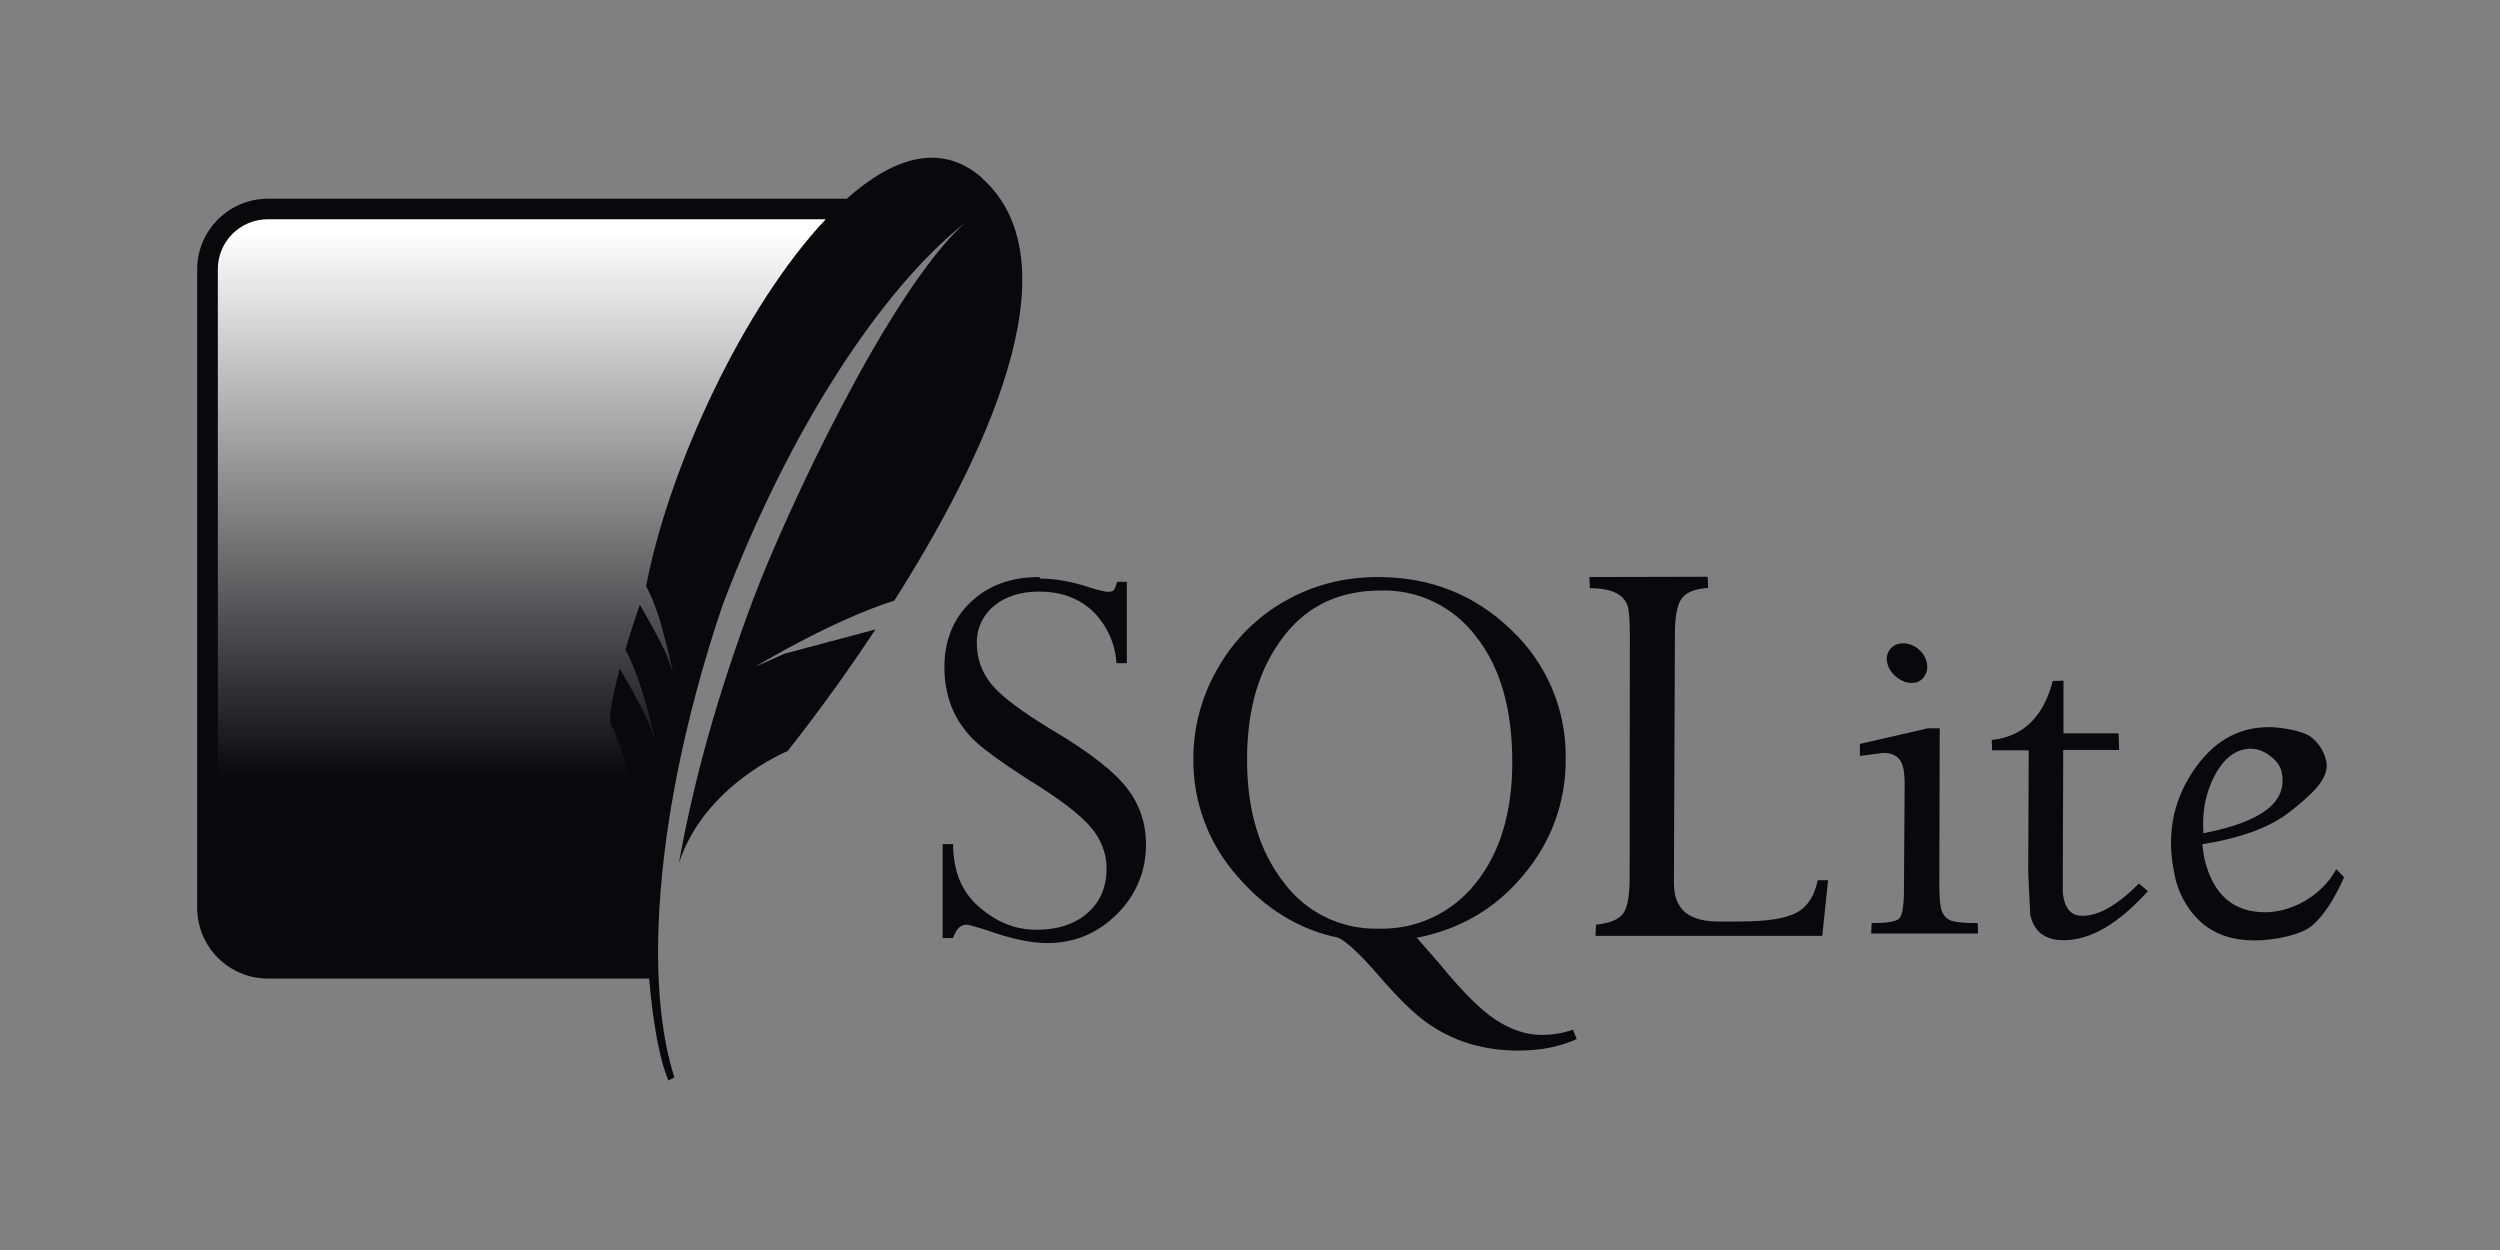
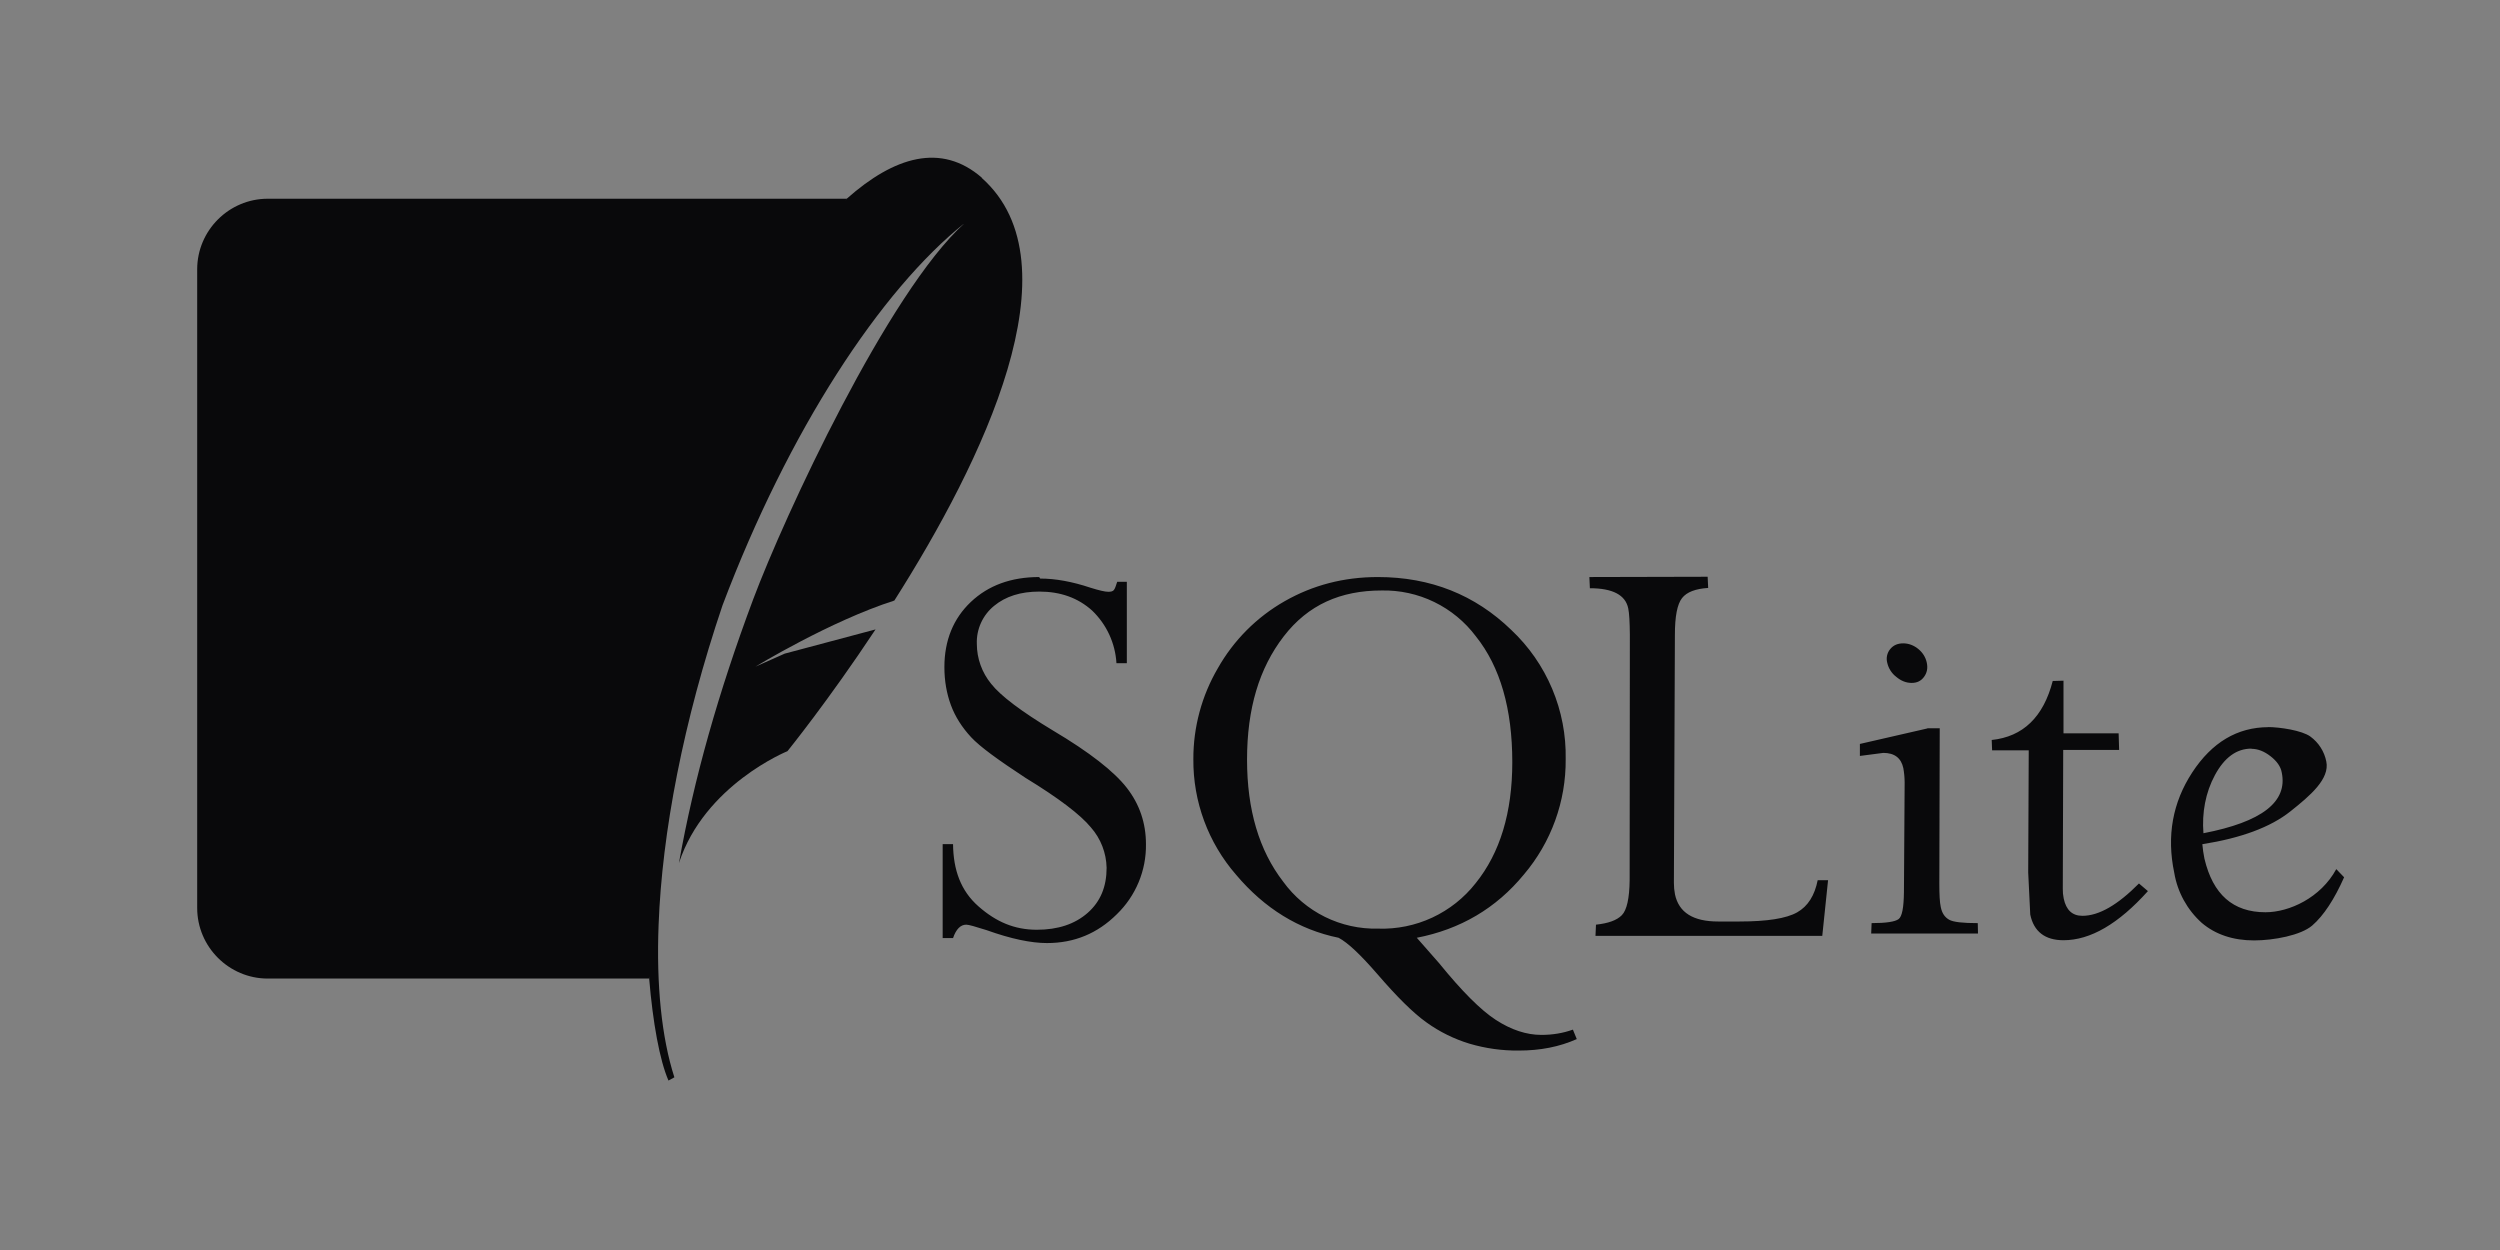
<svg xmlns="http://www.w3.org/2000/svg" width="120" height="60" viewBox="0 0 120 60" fill="none">
  <rect x="0" y="0" width="120" height="60" fill="#808080" stroke="none" />
  <path d="M49.88 27.698C48.533 27.698 47.44 28.099 46.6 28.894C45.76 29.69 45.331 30.739 45.331 32.019C45.331 32.682 45.438 33.288 45.643 33.844C45.848 34.401 46.18 34.918 46.61 35.382C47.039 35.846 47.918 36.48 49.221 37.335C50.818 38.311 51.858 39.102 52.365 39.717C52.837 40.254 53.103 40.94 53.117 41.655C53.117 42.558 52.824 43.276 52.209 43.817C51.594 44.359 50.779 44.628 49.768 44.628C48.694 44.628 47.816 44.252 46.966 43.505C46.117 42.758 45.76 41.762 45.746 40.517H45.248V45.028H45.746C45.892 44.599 46.107 44.384 46.38 44.384C46.512 44.384 46.82 44.481 47.357 44.647C48.528 45.067 49.495 45.267 50.256 45.267C51.565 45.267 52.678 44.808 53.61 43.881C54.059 43.446 54.415 42.923 54.655 42.346C54.895 41.768 55.015 41.148 55.006 40.522C55.006 39.507 54.699 38.604 54.088 37.818C53.478 37.032 52.302 36.109 50.535 35.06C49.021 34.147 48.03 33.4 47.576 32.824C47.132 32.283 46.889 31.605 46.888 30.905C46.875 30.558 46.944 30.212 47.088 29.895C47.232 29.578 47.448 29.299 47.718 29.08C48.27 28.626 48.987 28.396 49.89 28.396C50.906 28.396 51.745 28.699 52.419 29.304C53.115 29.969 53.533 30.872 53.59 31.833H54.088V27.928H53.625C53.566 28.123 53.517 28.255 53.468 28.318C53.42 28.382 53.332 28.406 53.2 28.406C53.039 28.406 52.751 28.338 52.346 28.211C51.467 27.918 50.666 27.771 49.929 27.771L49.88 27.698ZM66.136 27.698C64.496 27.698 63.012 28.089 61.66 28.86C60.322 29.623 59.216 30.733 58.458 32.072C57.683 33.396 57.277 34.903 57.281 36.436C57.264 38.475 57.993 40.449 59.331 41.987C60.698 43.608 62.348 44.623 64.252 45.013C64.691 45.243 65.311 45.829 66.126 46.771C67.054 47.845 67.825 48.616 68.47 49.075C69.096 49.526 69.792 49.87 70.53 50.095C71.3 50.323 72.099 50.435 72.902 50.427C73.937 50.427 74.855 50.246 75.685 49.876L75.499 49.422C75.026 49.592 74.523 49.675 73.986 49.675C73.263 49.675 72.536 49.431 71.804 48.958C71.072 48.484 70.159 47.566 69.07 46.224L68.006 45.013C70.095 44.608 71.814 43.598 73.146 41.977C74.457 40.432 75.17 38.468 75.153 36.441C75.175 35.282 74.954 34.131 74.504 33.062C74.054 31.994 73.386 31.031 72.541 30.237C70.803 28.553 68.67 27.698 66.136 27.698ZM76.29 27.698L76.314 28.235C77.408 28.235 78.023 28.558 78.155 29.202C78.204 29.431 78.228 29.861 78.233 30.471L78.223 42.245C78.213 43.124 78.087 43.686 77.847 43.93C77.608 44.174 77.198 44.32 76.607 44.384L76.583 44.921H87.469L87.747 42.25H87.249C87.103 42.983 86.781 43.5 86.263 43.793C85.746 44.086 84.823 44.232 83.495 44.232H82.47C81.274 44.232 80.586 43.803 80.4 42.934C80.364 42.751 80.346 42.564 80.347 42.377L80.395 30.466C80.395 29.587 80.508 29.002 80.737 28.709C80.967 28.416 81.386 28.26 81.992 28.221L81.967 27.684L76.29 27.698ZM66.312 28.343C67.188 28.324 68.055 28.513 68.843 28.896C69.631 29.279 70.316 29.844 70.842 30.544C72.014 32.009 72.59 34.03 72.59 36.583C72.59 39.004 72.004 40.937 70.832 42.392C70.278 43.099 69.564 43.664 68.75 44.044C67.936 44.423 67.044 44.605 66.146 44.574C65.262 44.595 64.387 44.401 63.594 44.009C62.802 43.617 62.116 43.039 61.596 42.324C60.434 40.82 59.858 38.867 59.858 36.466C59.858 34.001 60.444 32.072 61.616 30.549C62.788 29.026 64.35 28.343 66.322 28.343H66.312ZM91.355 30.881C91.091 30.881 90.886 30.969 90.735 31.15C90.659 31.24 90.605 31.348 90.58 31.463C90.554 31.579 90.557 31.699 90.588 31.814C90.648 32.081 90.8 32.32 91.018 32.487C91.247 32.682 91.496 32.78 91.76 32.78C92.023 32.78 92.214 32.682 92.356 32.487C92.497 32.292 92.541 32.072 92.487 31.814C92.434 31.555 92.292 31.325 92.077 31.15C91.862 30.974 91.613 30.881 91.355 30.881ZM98.531 32.687C98.082 34.425 97.1 35.362 95.602 35.519L95.621 36.017H97.379L97.354 41.884L97.452 43.9C97.623 44.716 98.16 45.131 99.048 45.131C100.337 45.131 101.684 44.349 103.1 42.773L102.67 42.407C101.645 43.441 100.747 43.959 99.956 43.959C99.468 43.959 99.175 43.681 99.058 43.129C99.025 42.973 99.011 42.815 99.014 42.656L99.034 35.997H101.718L101.694 35.201H99.048V32.673L98.531 32.687ZM108.889 34.904C107.391 34.904 106.17 35.636 105.228 37.076C104.286 38.516 103.993 40.127 104.364 41.894C104.519 42.821 104.984 43.667 105.682 44.296C106.346 44.862 107.196 45.14 108.196 45.14C109.134 45.14 110.442 44.896 110.989 44.423C111.535 43.949 112.048 43.168 112.517 42.109L112.141 41.718C111.394 43.095 109.885 43.788 108.743 43.788C107.181 43.788 106.219 42.929 105.814 41.22C105.767 40.99 105.733 40.757 105.712 40.522C107.567 40.229 108.982 39.707 109.934 38.95C110.886 38.194 111.838 37.388 111.662 36.549C111.566 36.068 111.292 35.641 110.896 35.353C110.491 35.06 109.431 34.899 108.846 34.899L108.889 34.904ZM92.507 34.967L89.275 35.709V36.285L90.398 36.139C90.935 36.139 91.257 36.383 91.36 36.871C91.4 37.095 91.421 37.322 91.423 37.549L91.389 42.831C91.379 43.564 91.301 43.988 91.135 44.115C90.969 44.242 90.535 44.31 89.837 44.31L89.817 44.808H94.943L94.933 44.31C94.22 44.31 93.761 44.262 93.556 44.145C93.351 44.027 93.215 43.837 93.156 43.534C93.107 43.315 93.088 42.939 93.088 42.411L93.107 34.957H92.521L92.507 34.967ZM108.069 35.943C108.382 35.943 108.684 36.065 108.987 36.3C109.29 36.534 109.475 36.798 109.524 37.081C109.817 38.487 108.572 39.453 105.765 39.995C105.687 39.019 105.863 38.042 106.317 37.203C106.771 36.363 107.352 35.934 108.065 35.934L108.069 35.943Z" fill="#09090B" />
  <path d="M40.649 9.539H12.853C10.989 9.539 9.465 11.062 9.465 12.927V43.583C9.465 45.448 10.989 46.971 12.853 46.971H31.159C30.95 37.862 34.064 20.186 40.649 9.548V9.539Z" fill="#09090B" />
-   <path d="M39.639 10.525H12.853C12.538 10.524 12.226 10.586 11.935 10.706C11.644 10.826 11.38 11.003 11.157 11.225C10.934 11.448 10.758 11.713 10.638 12.004C10.517 12.295 10.456 12.607 10.456 12.922V41.333C16.524 39.004 25.624 36.998 31.921 37.086C33.19 30.471 36.9 17.559 39.634 10.52L39.639 10.525Z" fill="url(#paint0_linear_14_30)" />
  <path d="M47.132 8.533C45.179 6.834 42.924 7.518 40.649 9.534L39.639 10.52C35.748 14.655 32.136 22.299 31.013 28.138C31.501 29.026 31.794 30.154 32.019 31.067L32.165 31.672L32.312 32.355C32.312 32.355 32.277 32.224 32.136 31.809L32.038 31.54C32.02 31.491 32 31.442 31.98 31.394C31.726 30.808 31.023 29.558 30.71 29.016C30.465 29.734 30.234 30.457 30.017 31.184C30.91 32.814 31.452 35.611 31.452 35.611C31.452 35.611 31.404 35.431 31.179 34.796C30.984 34.235 29.988 32.502 29.753 32.092C29.353 33.576 29.192 34.581 29.338 34.825C29.617 35.299 29.885 36.114 30.12 37.013C30.485 38.498 30.783 40 31.013 41.513L31.047 41.928C30.982 43.607 31.02 45.287 31.159 46.961C31.335 49.075 31.662 50.891 32.087 51.867L32.37 51.711C31.755 49.797 31.501 47.283 31.613 44.389C31.779 39.961 32.8 34.625 34.679 29.06C37.852 20.664 42.27 13.927 46.307 10.705C42.626 14.025 37.647 24.784 36.153 28.767C34.484 33.229 33.302 37.408 32.59 41.425C33.82 37.667 37.798 36.056 37.798 36.056C37.798 36.056 39.751 33.649 42.026 30.212L37.667 31.374L36.261 31.999C36.261 31.999 39.849 29.812 42.929 28.826C47.161 22.158 51.775 12.682 47.127 8.543" fill="#09090B" />
  <defs>
    <linearGradient id="paint0_linear_14_30" x1="27.283" y1="11.159" x2="27.283" y2="39.624" gradientUnits="userSpaceOnUse">
      <stop stop-color="white" />
      <stop offset="0.92" stop-color="#09090B" />
      <stop offset="1" stop-color="#09090B" />
    </linearGradient>
  </defs>
</svg>